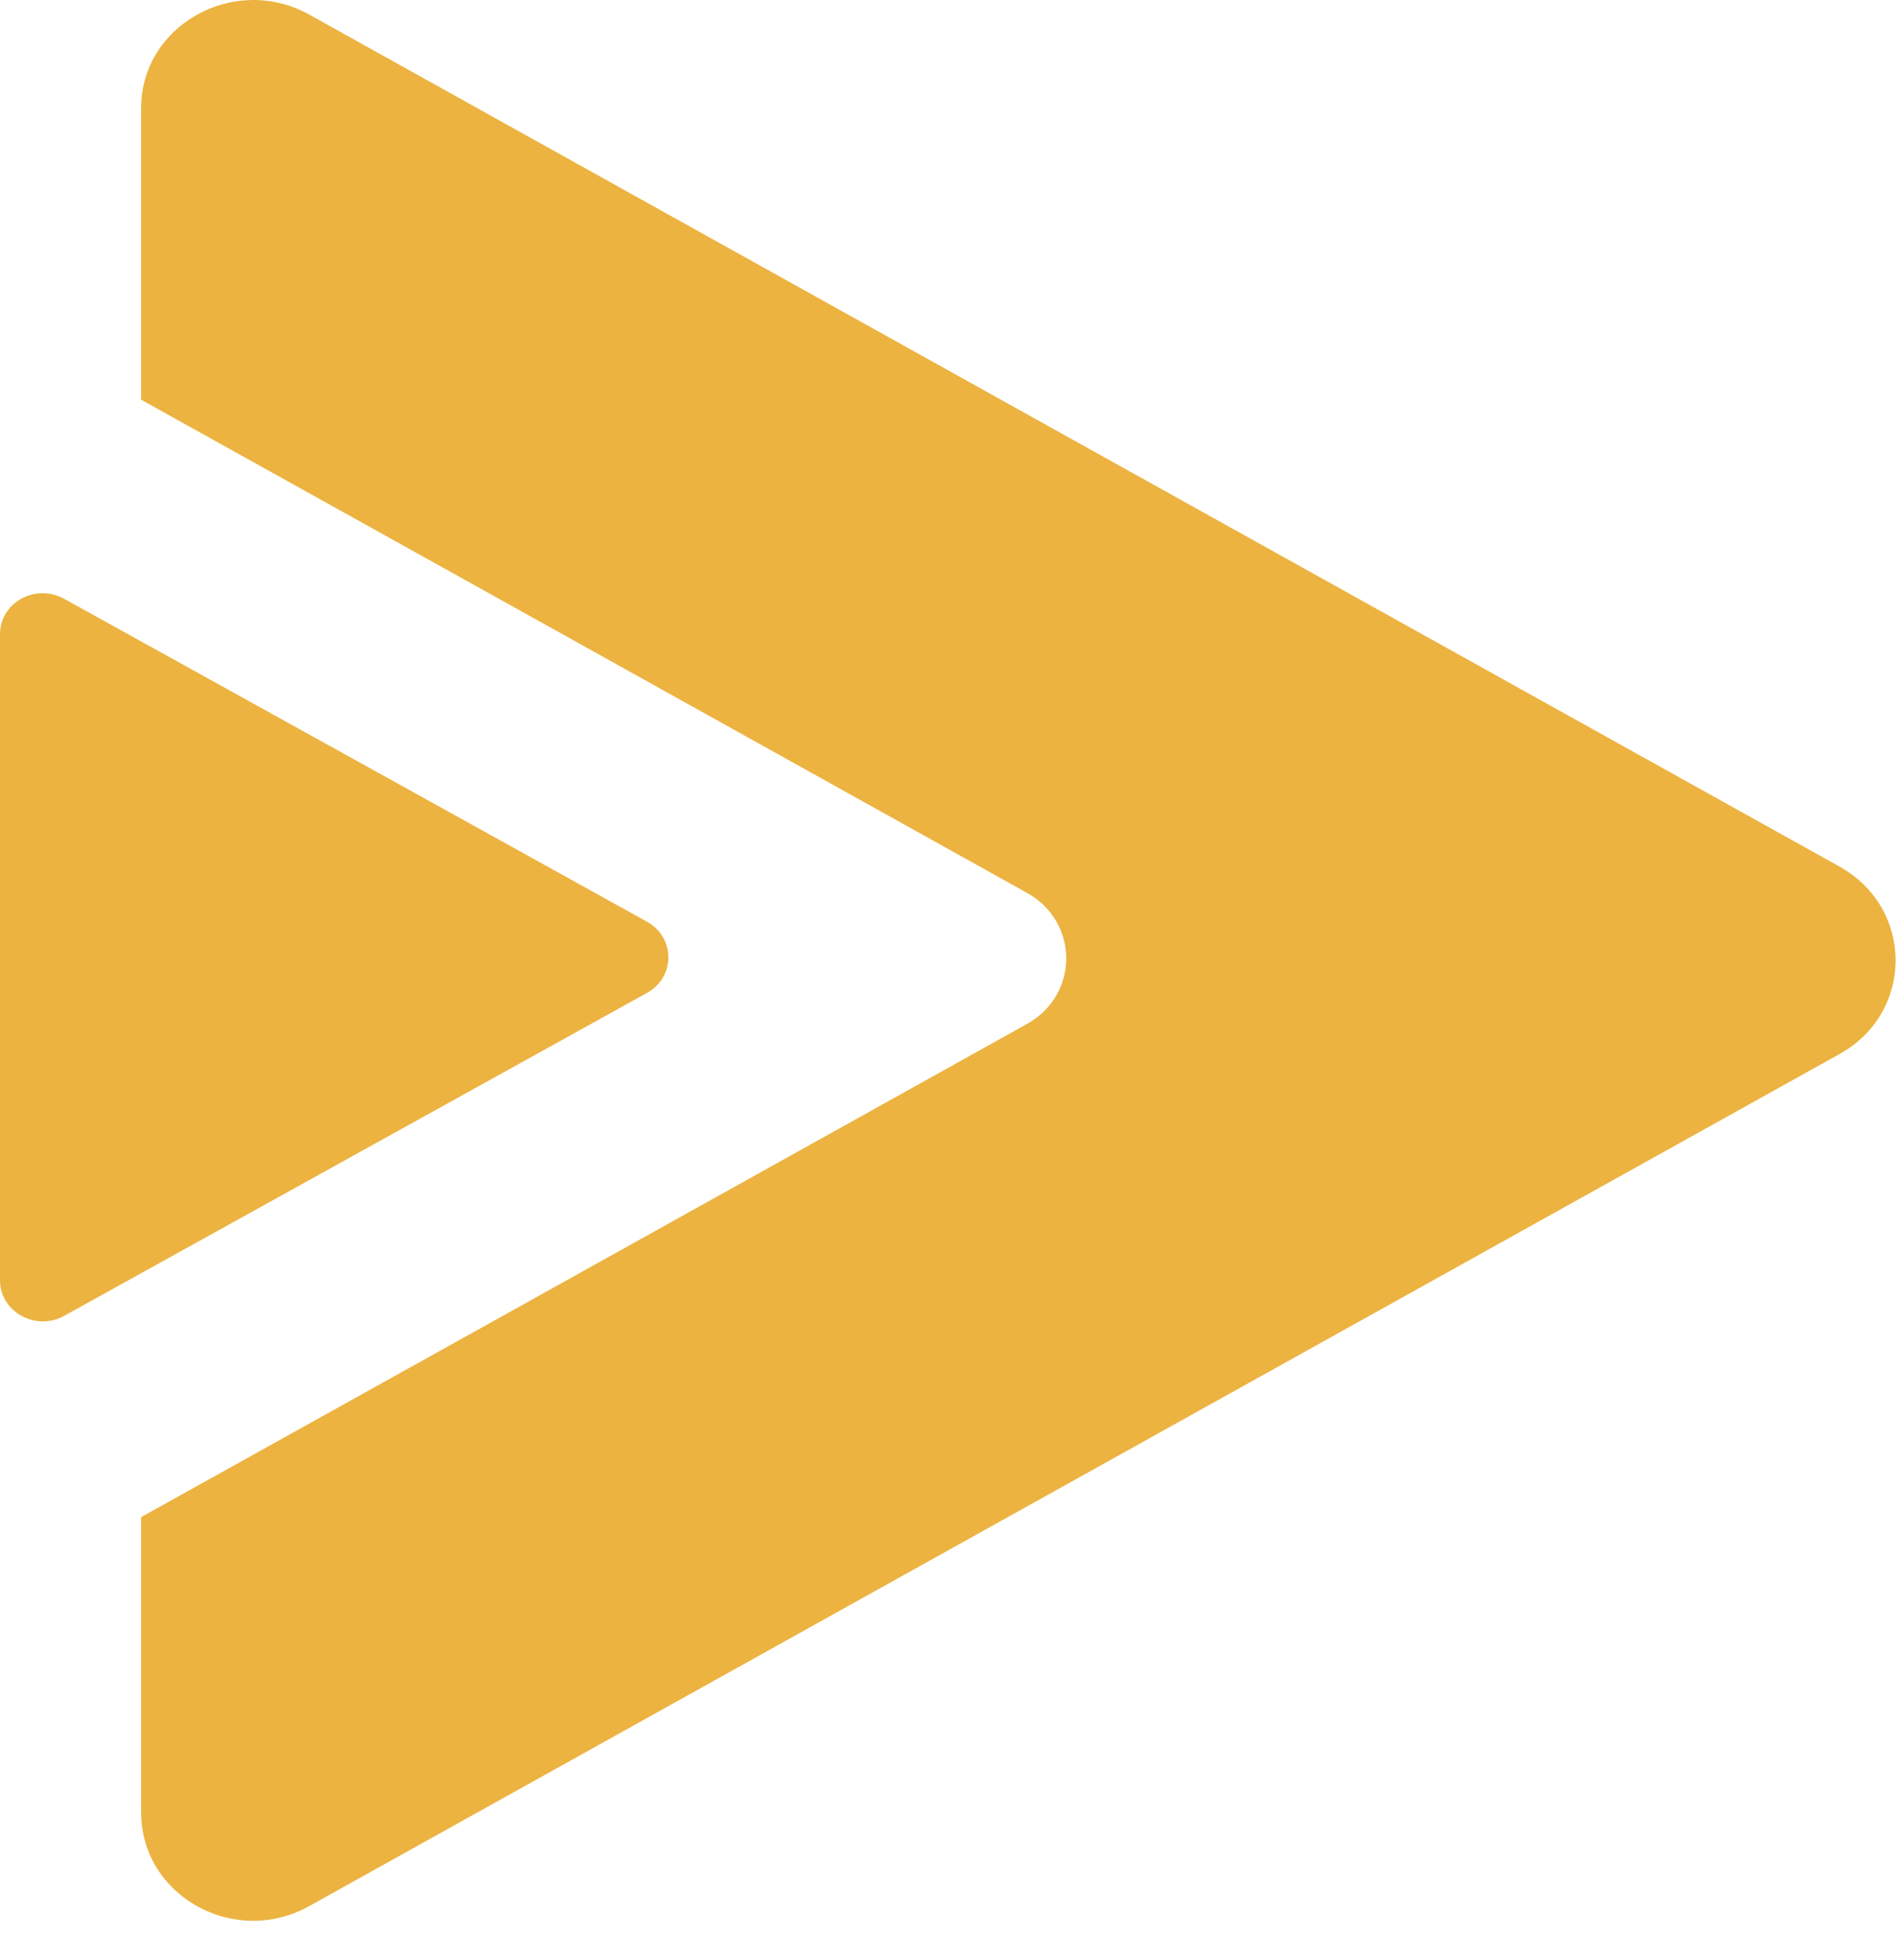
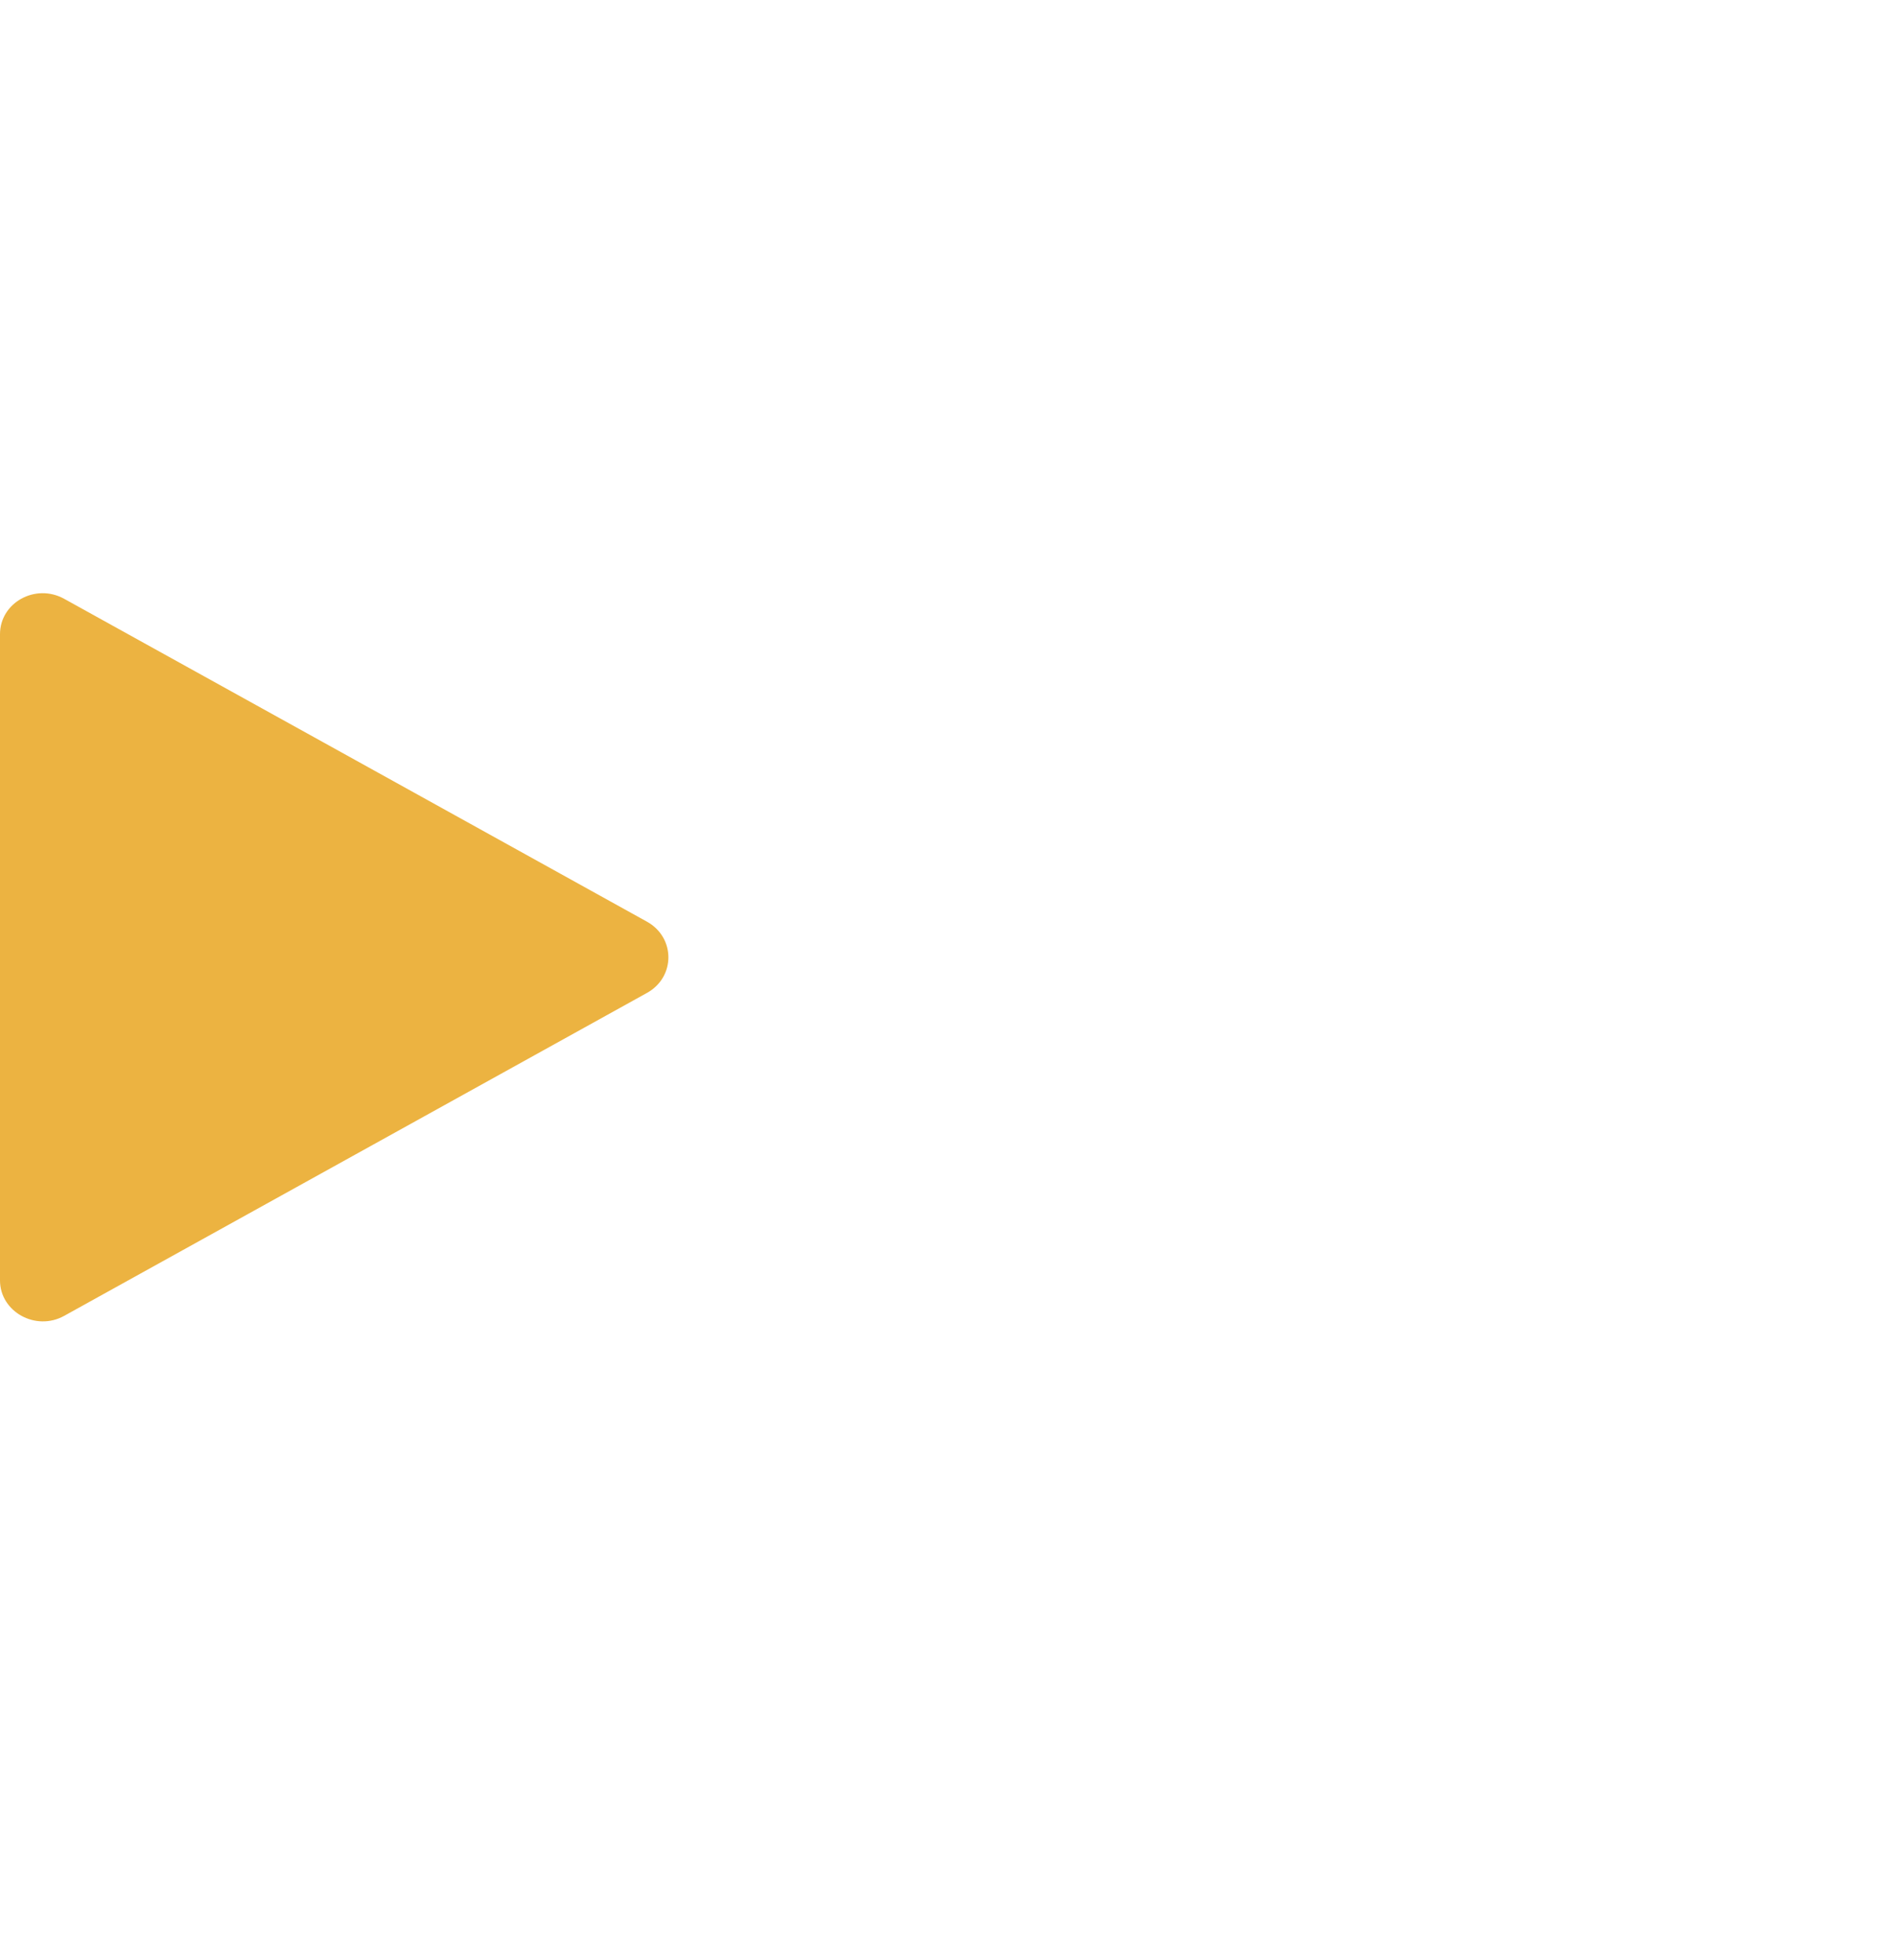
<svg xmlns="http://www.w3.org/2000/svg" width="30" height="31" viewBox="0 0 30 31" fill="none">
-   <path d="M1.52851e-05 15.142L1.55086e-05 10.03C1.55305e-05 9.529 0.562 9.219 1.016 9.47L5.628 12.023L10.239 14.577C10.688 14.828 10.688 15.451 10.239 15.701L5.628 18.255L1.016 20.809C0.567 21.059 1.50402e-05 20.745 1.50619e-05 20.249L1.52853e-05 15.137L1.52851e-05 15.142Z" fill="#ECB341" />
-   <path d="M29.106 13.704L17 6.968L4.894 0.231C3.709 -0.426 2.233 0.397 2.233 1.71L2.233 6.321L7.764 9.397L16.248 14.119C17.078 14.578 17.078 15.735 16.248 16.194L7.764 20.916L2.233 23.992L2.233 28.663C2.233 29.981 3.709 30.804 4.894 30.143L17 23.406L29.106 16.669C30.29 16.012 30.29 14.366 29.106 13.704Z" fill="#ECB341" />
+   <path d="M1.52851e-05 15.142L1.55086e-05 10.03C1.55305e-05 9.529 0.562 9.219 1.016 9.47L5.628 12.023L10.239 14.577C10.688 14.828 10.688 15.451 10.239 15.701L5.628 18.255L1.016 20.809C0.567 21.059 1.50402e-05 20.745 1.50619e-05 20.249L1.52851e-05 15.142Z" fill="#ECB341" />
</svg>